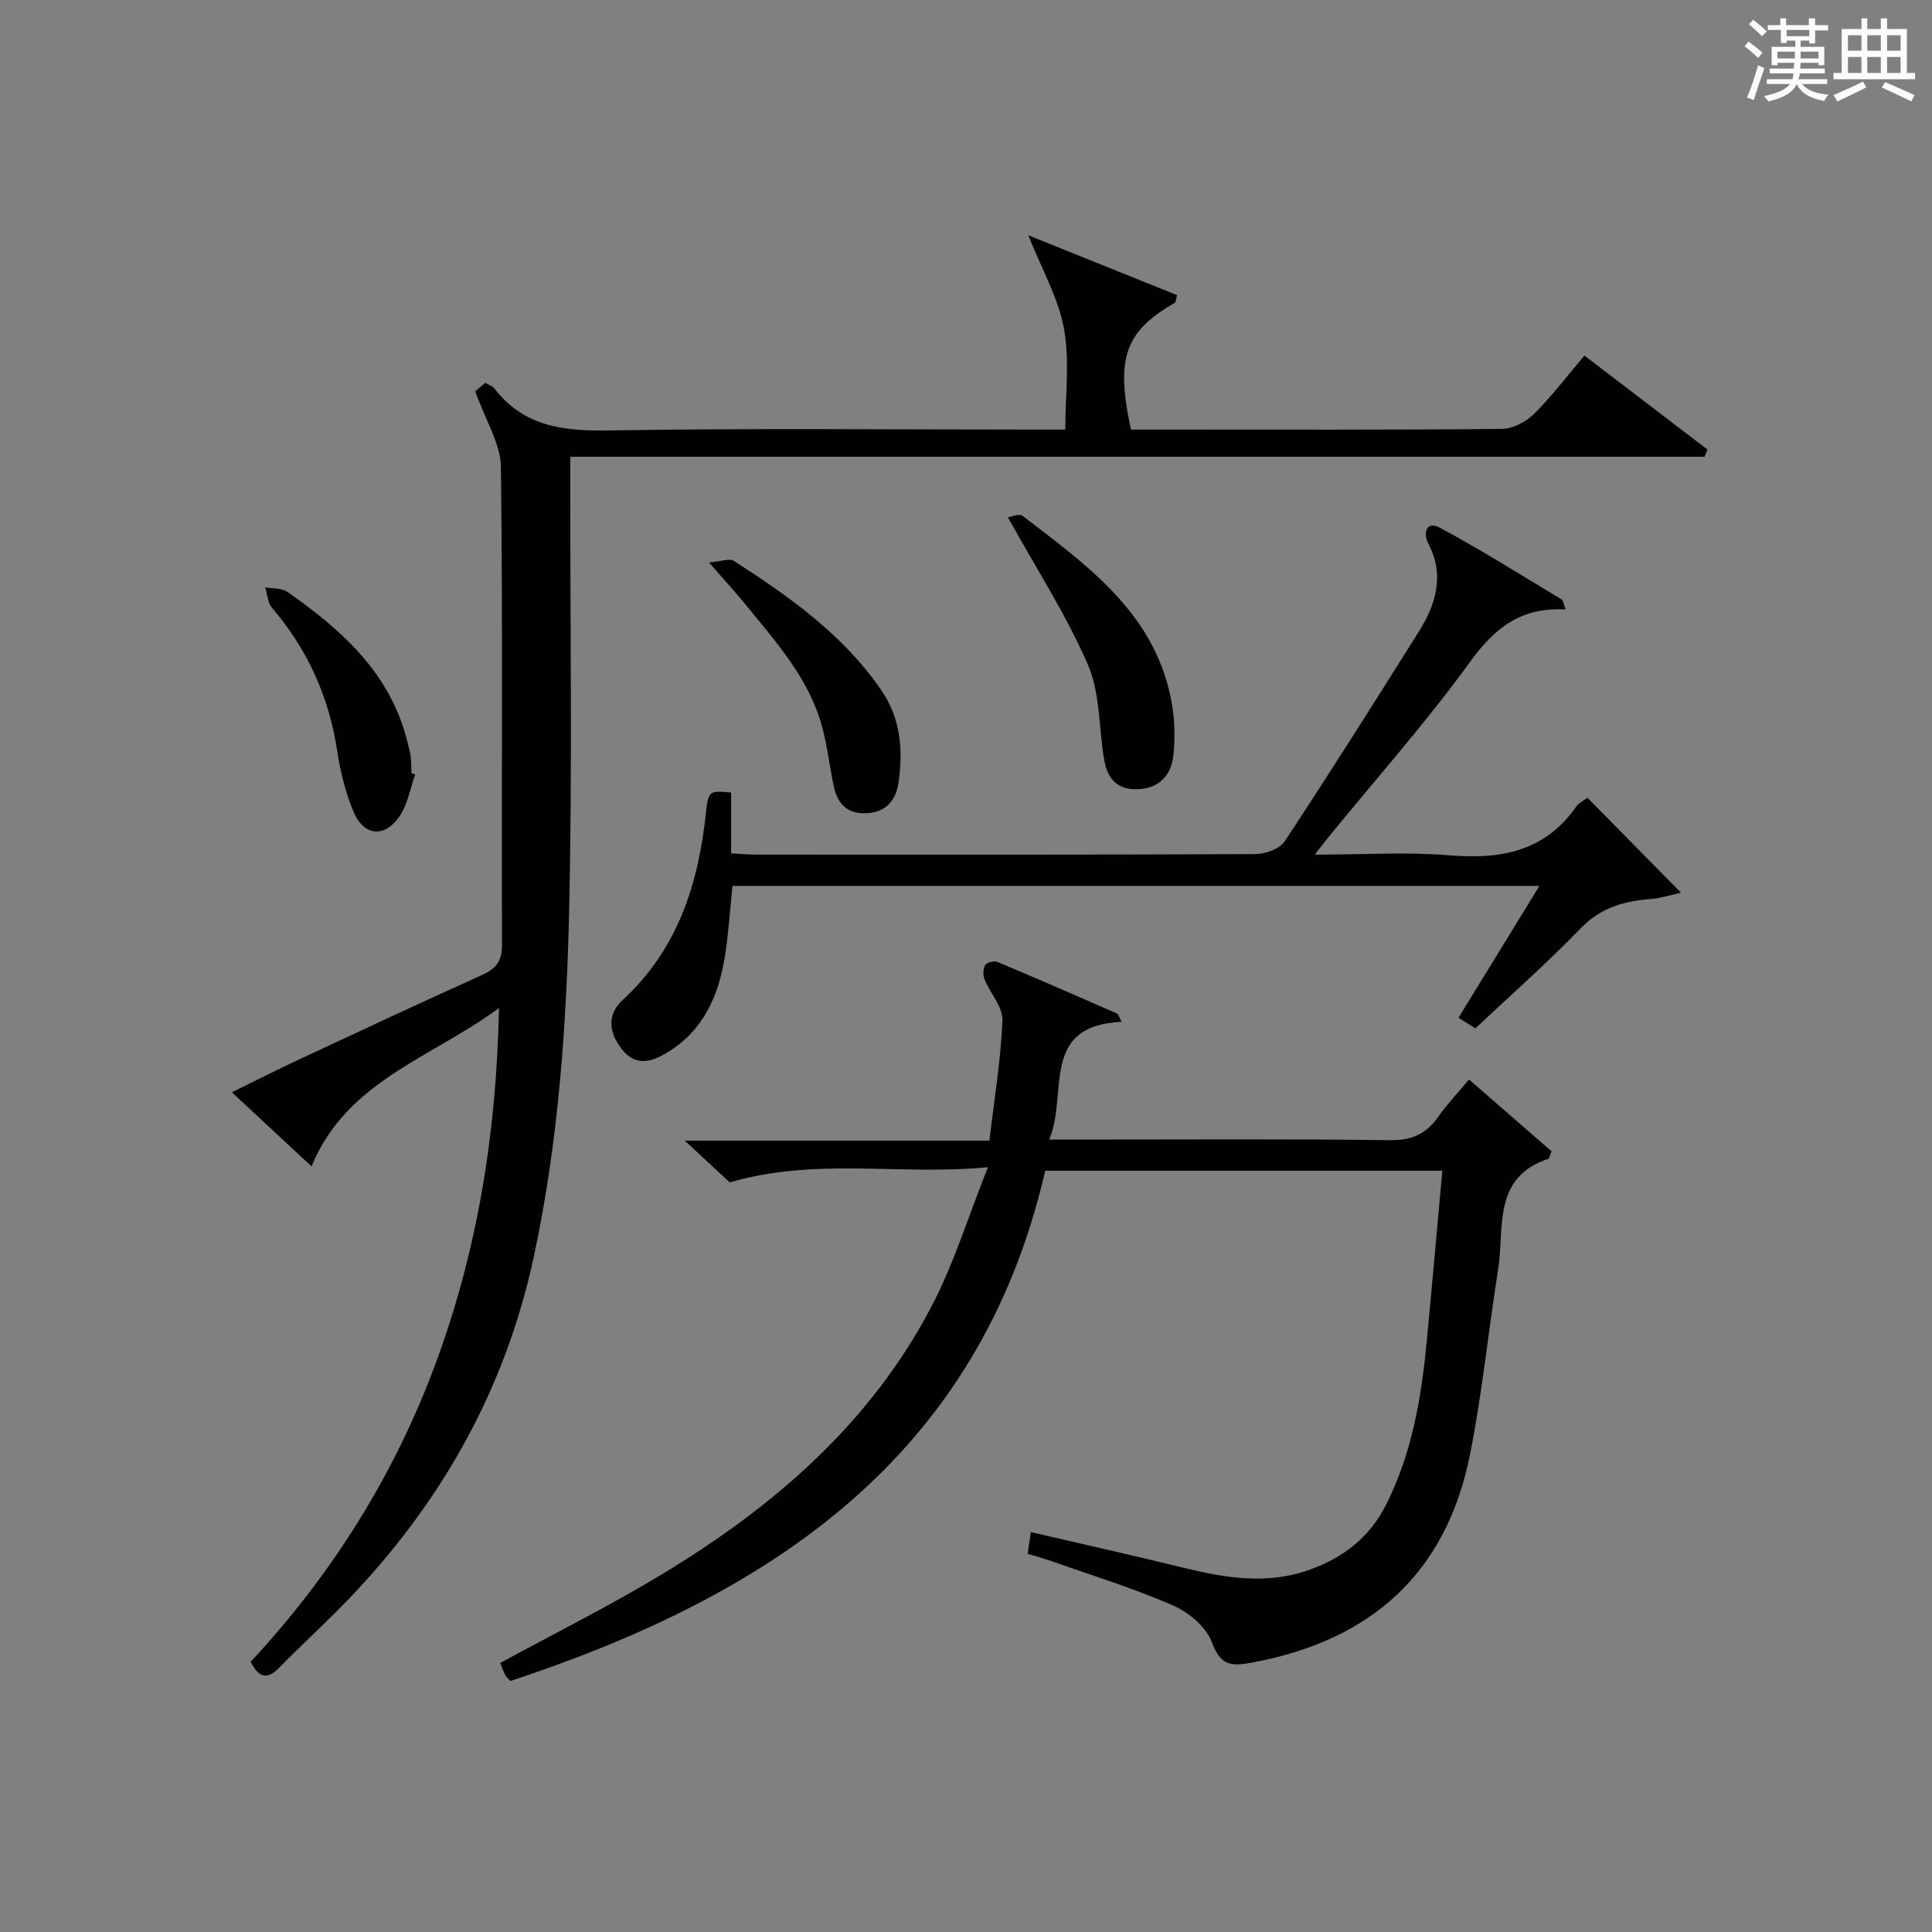
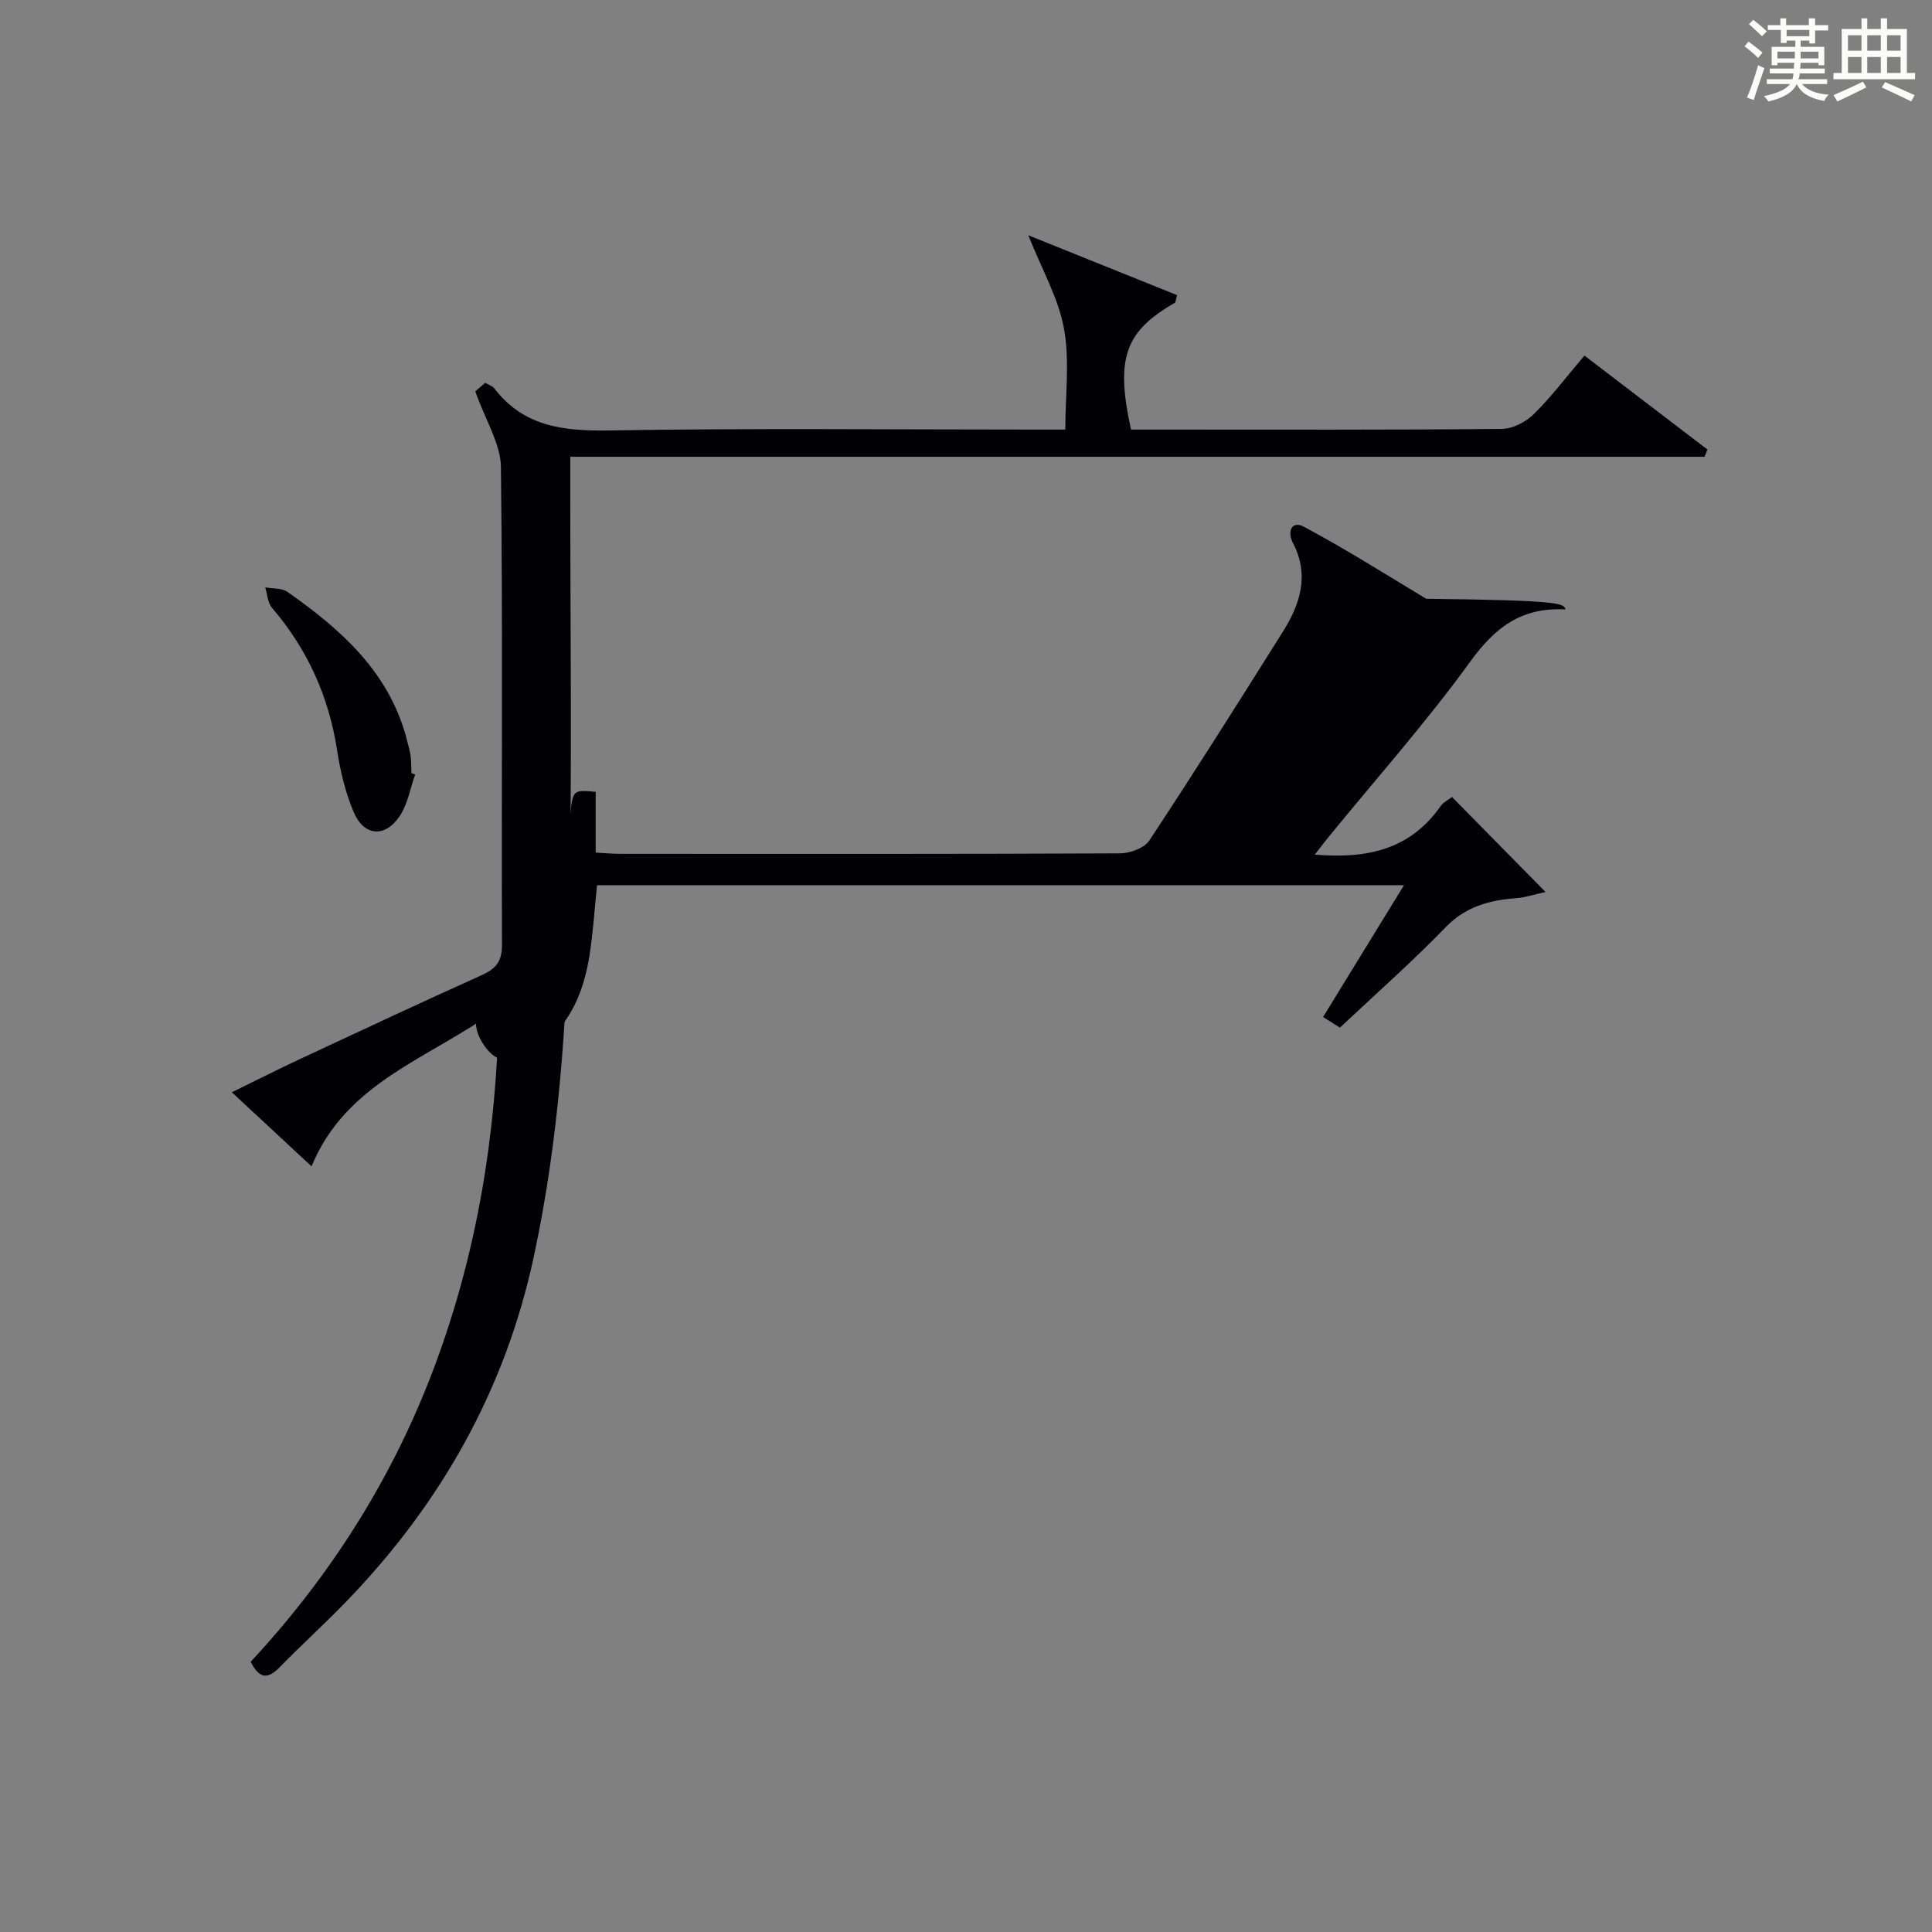
<svg xmlns="http://www.w3.org/2000/svg" version="1.1" id="漢_ZDIC_典" x="0px" y="0px" viewBox="0 0 400 400" style="enable-background:new 0 0 400 400;" xml:space="preserve">
  <rect x="0" y="0" width="400" height="400" fill="#808080" stroke="none" />
  <style type="text/css">
	.st1{fill:#010104;}
	.st0{fill:#fbfcfa;}
</style>
  <g>
    <path class="st0" d="M361.2,9.6l0.8-1c0.9,0.7,1.9,1.4,2.9,2.3L364,12C363,11,362,10.2,361.2,9.6z M361.7,20.2   c0.9-2.1,1.6-4.3,2.3-6.7c0.4,0.2,0.8,0.4,1.3,0.6c-0.7,2.1-1.5,4.3-2.2,6.6L361.7,20.2z M362.1,5l0.9-0.9c1,0.8,2,1.6,2.8,2.4   l-1,1C363.9,6.6,363,5.8,362.1,5z M374.6,3.8h1.2v1.4h2.7v1.1h-2.7v2.7h-1.2V8.4h-1.8v1.3h4.9v3.8h-1.2v-0.5h-3.7   c0,0.4-0.1,0.9-0.1,1.2h5.1v1h-5.2c0,0.5-0.1,0.9-0.3,1.2h6v1h-5.2c1.1,1.3,2.9,2,5.5,2.2c-0.4,0.4-0.7,0.8-0.9,1.3   c-2.9-0.5-4.8-1.6-5.7-3.5H372c-0.8,1.7-2.7,2.9-5.9,3.6c-0.2-0.4-0.6-0.8-0.9-1.1c2.8-0.6,4.6-1.4,5.4-2.5h-4.8v-1h5.3   c0.1-0.3,0.2-0.7,0.2-1.2h-4.9v-1h5c0-0.4,0-0.8,0.1-1.2H368v0.5h-1.2V9.7h4.9V8.4h-1.8v0.5h-1.2V6.2H366V5.2h2.6V3.8h1.2v1.4h4.7   V3.8z M368,12.1h3.6c0-0.4,0-0.9,0-1.4H368V12.1z M369.9,7.5h4.7V6.2h-4.7V7.5z M376.5,10.7h-3.7c0,0.5,0,1,0,1.4h3.7V10.7z" />
    <path class="st0" d="M385.3,3.8h1.3V6h2.8V3.8h1.3V6h4.1v9.1h1.7v1.3h-16.9v-1.3h1.7V6h4.1V3.8z M385.7,16.9l0.7,1.2   c-1.8,0.9-3.8,1.9-6,2.9c-0.2-0.4-0.5-0.8-0.8-1.3C381.9,18.7,383.9,17.8,385.7,16.9z M382.6,10.5h2.8V7.3h-2.8V10.5z M382.6,15.1   h2.8v-3.3h-2.8V15.1z M386.6,10.5h2.8V7.3h-2.8V10.5z M386.6,15.1h2.8v-3.3h-2.8V15.1z M390.3,17c2.1,0.9,4.1,1.8,6.1,2.7l-0.7,1.3   c-2.2-1.1-4.2-2-6.1-2.9L390.3,17z M393.5,7.3h-2.8v3.2h2.8V7.3z M390.7,15.1h2.8v-3.3h-2.8V15.1z" />
    <path class="st1" d="M98.4,81.02c0.07-0.06,1.04-0.9,2.06-1.77c0.78,0.46,1.51,0.67,1.88,1.16c6.13,7.99,14.41,8.86,23.86,8.71   c29.32-0.49,58.65-0.18,87.98-0.18c1.82,0,3.65,0,6.38,0c0-7.12,0.94-14.19-0.27-20.88c-1.14-6.31-4.55-12.2-7.39-19.35   c10.68,4.3,20.78,8.36,30.81,12.4c-0.29,1.01-0.28,1.47-0.47,1.58c-10.36,5.96-12.31,11.44-9.08,26.25c2.37,0,4.84,0,7.31,0   c23.16,0,46.32,0.09,69.48-0.14c2.25-0.02,4.96-1.44,6.62-3.07c3.65-3.6,6.76-7.75,10.47-12.11c8.59,6.56,17.03,13.01,25.47,19.45   c-0.2,0.5-0.4,1-0.6,1.5c-78,0-155.99,0-234.84,0c0,2.61,0,4.52,0,6.43c-0.02,28.66,0.41,57.33-0.2,85.98   c-0.52,24.57-2.16,49.1-7.37,73.28c-5.92,27.47-19.12,50.83-38.43,70.93c-4.61,4.8-9.55,9.26-14.2,14.02   c-2.35,2.41-4.14,2.49-5.97-1.16c16.7-17.94,29.74-38.56,38.36-61.94c8.59-23.3,12.53-47.4,13.05-73.41   c-14.02,10.37-31.51,15.05-38.81,32.78c-5.44-5.05-10.66-9.91-16.5-15.34c5.05-2.47,9.56-4.75,14.14-6.89   c12.5-5.83,24.98-11.69,37.56-17.34c2.93-1.32,4.24-2.8,4.23-6.26c-0.12-32.99,0.18-65.99-0.22-98.97   C103.65,91.9,100.57,87.16,98.4,81.02z" />
-     <path class="st1" d="M212.77,321.7c0.21-1.43,0.39-2.67,0.66-4.5c10.62,2.47,20.93,4.78,31.2,7.29c8.79,2.15,17.47,3.73,26.44,0.53   c7.09-2.53,12.46-6.68,15.89-13.46c5.35-10.59,7.29-22,8.41-33.62c1.12-11.73,2.15-23.47,3.25-35.55c-27.47,0-54.71,0-82.22,0   c-13.69,59.5-57.05,87.91-110.72,105.64c-0.47-0.52-0.88-0.82-1.08-1.23c-0.43-0.87-0.75-1.78-1.03-2.5   c11.31-6.16,22.59-11.79,33.35-18.28c23.27-14.04,43.49-31.44,56.19-56.02c4.43-8.58,7.3-17.96,11.43-28.34   c-18.51,1.75-35.47-2.09-53.46,3.14c-1.98-1.84-5.19-4.83-9.3-8.64c21.53,0,41.89,0,63.06,0c1.01-8.56,2.38-16.71,2.7-24.9   c0.11-2.78-2.53-5.61-3.7-8.51c-0.35-0.86-0.31-2.21,0.15-2.96c0.33-0.54,1.85-0.9,2.53-0.62c8.27,3.46,16.49,7.05,24.7,10.65   c0.33,0.14,0.46,0.75,1.01,1.74c-17.02,0.76-11.02,14.74-14.99,24.38c2.65,0,4.39,0,6.13,0c21.49,0,42.98-0.15,64.47,0.12   c4.54,0.06,7.49-1.35,9.97-4.9c1.79-2.56,3.98-4.85,6.33-7.66c5.93,5.16,11.6,10.09,17.1,14.87c-0.4,0.97-0.45,1.47-0.65,1.54   c-11.68,3.87-9.07,14.31-10.41,22.84c-2.02,12.77-3.3,25.68-5.82,38.34c-4.91,24.67-20.51,38.55-45.04,43.11   c-4.39,0.82-6.58,0.73-8.39-4.14c-1.17-3.15-4.75-6.22-8-7.64c-8.19-3.58-16.79-6.22-25.24-9.21   C216.12,322.67,214.53,322.24,212.77,321.7z" />
-     <path class="st1" d="M324.14,126.17c-9.29-0.49-14.71,3.87-19.76,10.84c-9.06,12.5-19.37,24.1-29.15,36.08c-0.81,0.99-1.59,2.02-3.02,3.85   c9.93,0,19.04-0.59,28.04,0.15c10.64,0.88,19.7-0.89,26.15-10.17c0.45-0.64,1.28-1.02,2.26-1.76c6.19,6.28,12.33,12.52,19.37,19.67   c-2.54,0.56-4.25,1.14-5.99,1.27c-5.59,0.42-10.52,1.7-14.73,6.06c-6.93,7.17-14.45,13.78-21.85,20.75   c-1.05-0.66-2.14-1.35-3.49-2.2c5.53-9,10.96-17.85,16.75-27.29c-56.09,0-111.43,0-167.07,0c-0.51,4.85-0.8,9.79-1.58,14.65   c-1.3,8.16-4.5,15.35-11.92,19.84c-3.15,1.91-6.48,2.97-9.33-0.59c-2.73-3.42-3.28-7.17,0.11-10.29   c11.35-10.46,15.65-23.91,17.22-38.69c0.5-4.69,0.76-4.66,5.22-4.25c0,4.04,0,8.11,0,12.58c1.84,0.1,3.45,0.26,5.06,0.26   c34.49,0.01,68.98,0.06,103.47-0.1c2.08-0.01,5.06-1.08,6.1-2.66c9.43-14.3,18.57-28.78,27.68-43.29   c3.59-5.71,5.49-11.73,2.04-18.34c-1.21-2.31-0.29-4.71,2.31-3.32c8.62,4.61,16.9,9.85,25.29,14.9   C323.63,124.29,323.67,124.95,324.14,126.17z" />
-     <path class="st1" d="M208.68,107.11c0.55-0.07,2.32-0.85,3.06-0.29c13.18,10.13,27.02,19.85,30.66,37.66c0.78,3.83,0.95,7.93,0.55,11.81   c-0.42,4.1-2.83,6.98-7.52,7.11c-4.41,0.12-6.24-2.48-6.87-6.33c-1.06-6.52-0.79-13.6-3.33-19.47   C220.79,127.37,214.64,117.87,208.68,107.11z" />
-     <path class="st1" d="M146.79,116.45c2.59-0.21,4.25-0.9,5.12-0.34c11.48,7.39,22.59,15.21,30.52,26.74c4.08,5.93,4.55,12.38,3.61,19.09   c-0.49,3.55-2.41,6.15-6.47,6.42c-4.09,0.27-6.18-1.91-6.96-5.62c-0.85-4.04-1.31-8.17-2.37-12.15   c-2.65-9.96-9.39-17.45-15.68-25.19C152.48,122.84,150.23,120.4,146.79,116.45z" />
+     <path class="st1" d="M324.14,126.17c-9.29-0.49-14.71,3.87-19.76,10.84c-9.06,12.5-19.37,24.1-29.15,36.08c-0.81,0.99-1.59,2.02-3.02,3.85   c10.64,0.88,19.7-0.89,26.15-10.17c0.45-0.64,1.28-1.02,2.26-1.76c6.19,6.28,12.33,12.52,19.37,19.67   c-2.54,0.56-4.25,1.14-5.99,1.27c-5.59,0.42-10.52,1.7-14.73,6.06c-6.93,7.17-14.45,13.78-21.85,20.75   c-1.05-0.66-2.14-1.35-3.49-2.2c5.53-9,10.96-17.85,16.75-27.29c-56.09,0-111.43,0-167.07,0c-0.51,4.85-0.8,9.79-1.58,14.65   c-1.3,8.16-4.5,15.35-11.92,19.84c-3.15,1.91-6.48,2.97-9.33-0.59c-2.73-3.42-3.28-7.17,0.11-10.29   c11.35-10.46,15.65-23.91,17.22-38.69c0.5-4.69,0.76-4.66,5.22-4.25c0,4.04,0,8.11,0,12.58c1.84,0.1,3.45,0.26,5.06,0.26   c34.49,0.01,68.98,0.06,103.47-0.1c2.08-0.01,5.06-1.08,6.1-2.66c9.43-14.3,18.57-28.78,27.68-43.29   c3.59-5.71,5.49-11.73,2.04-18.34c-1.21-2.31-0.29-4.71,2.31-3.32c8.62,4.61,16.9,9.85,25.29,14.9   C323.63,124.29,323.67,124.95,324.14,126.17z" />
    <path class="st1" d="M85.95,160.35c-1.02,2.89-1.53,6.12-3.18,8.59c-3.04,4.54-7.38,4.23-9.52-0.76c-1.74-4.05-2.79-8.5-3.46-12.88   c-1.72-11.15-6.17-20.92-13.49-29.48c-0.89-1.04-0.94-2.79-1.39-4.21c1.54,0.28,3.41,0.11,4.58,0.92   c11.32,7.93,21.41,16.92,24.88,31.15c0.24,0.96,0.53,1.92,0.65,2.9c0.14,1.15,0.12,2.32,0.17,3.49   C85.45,160.16,85.7,160.25,85.95,160.35z" />
  </g>
</svg>